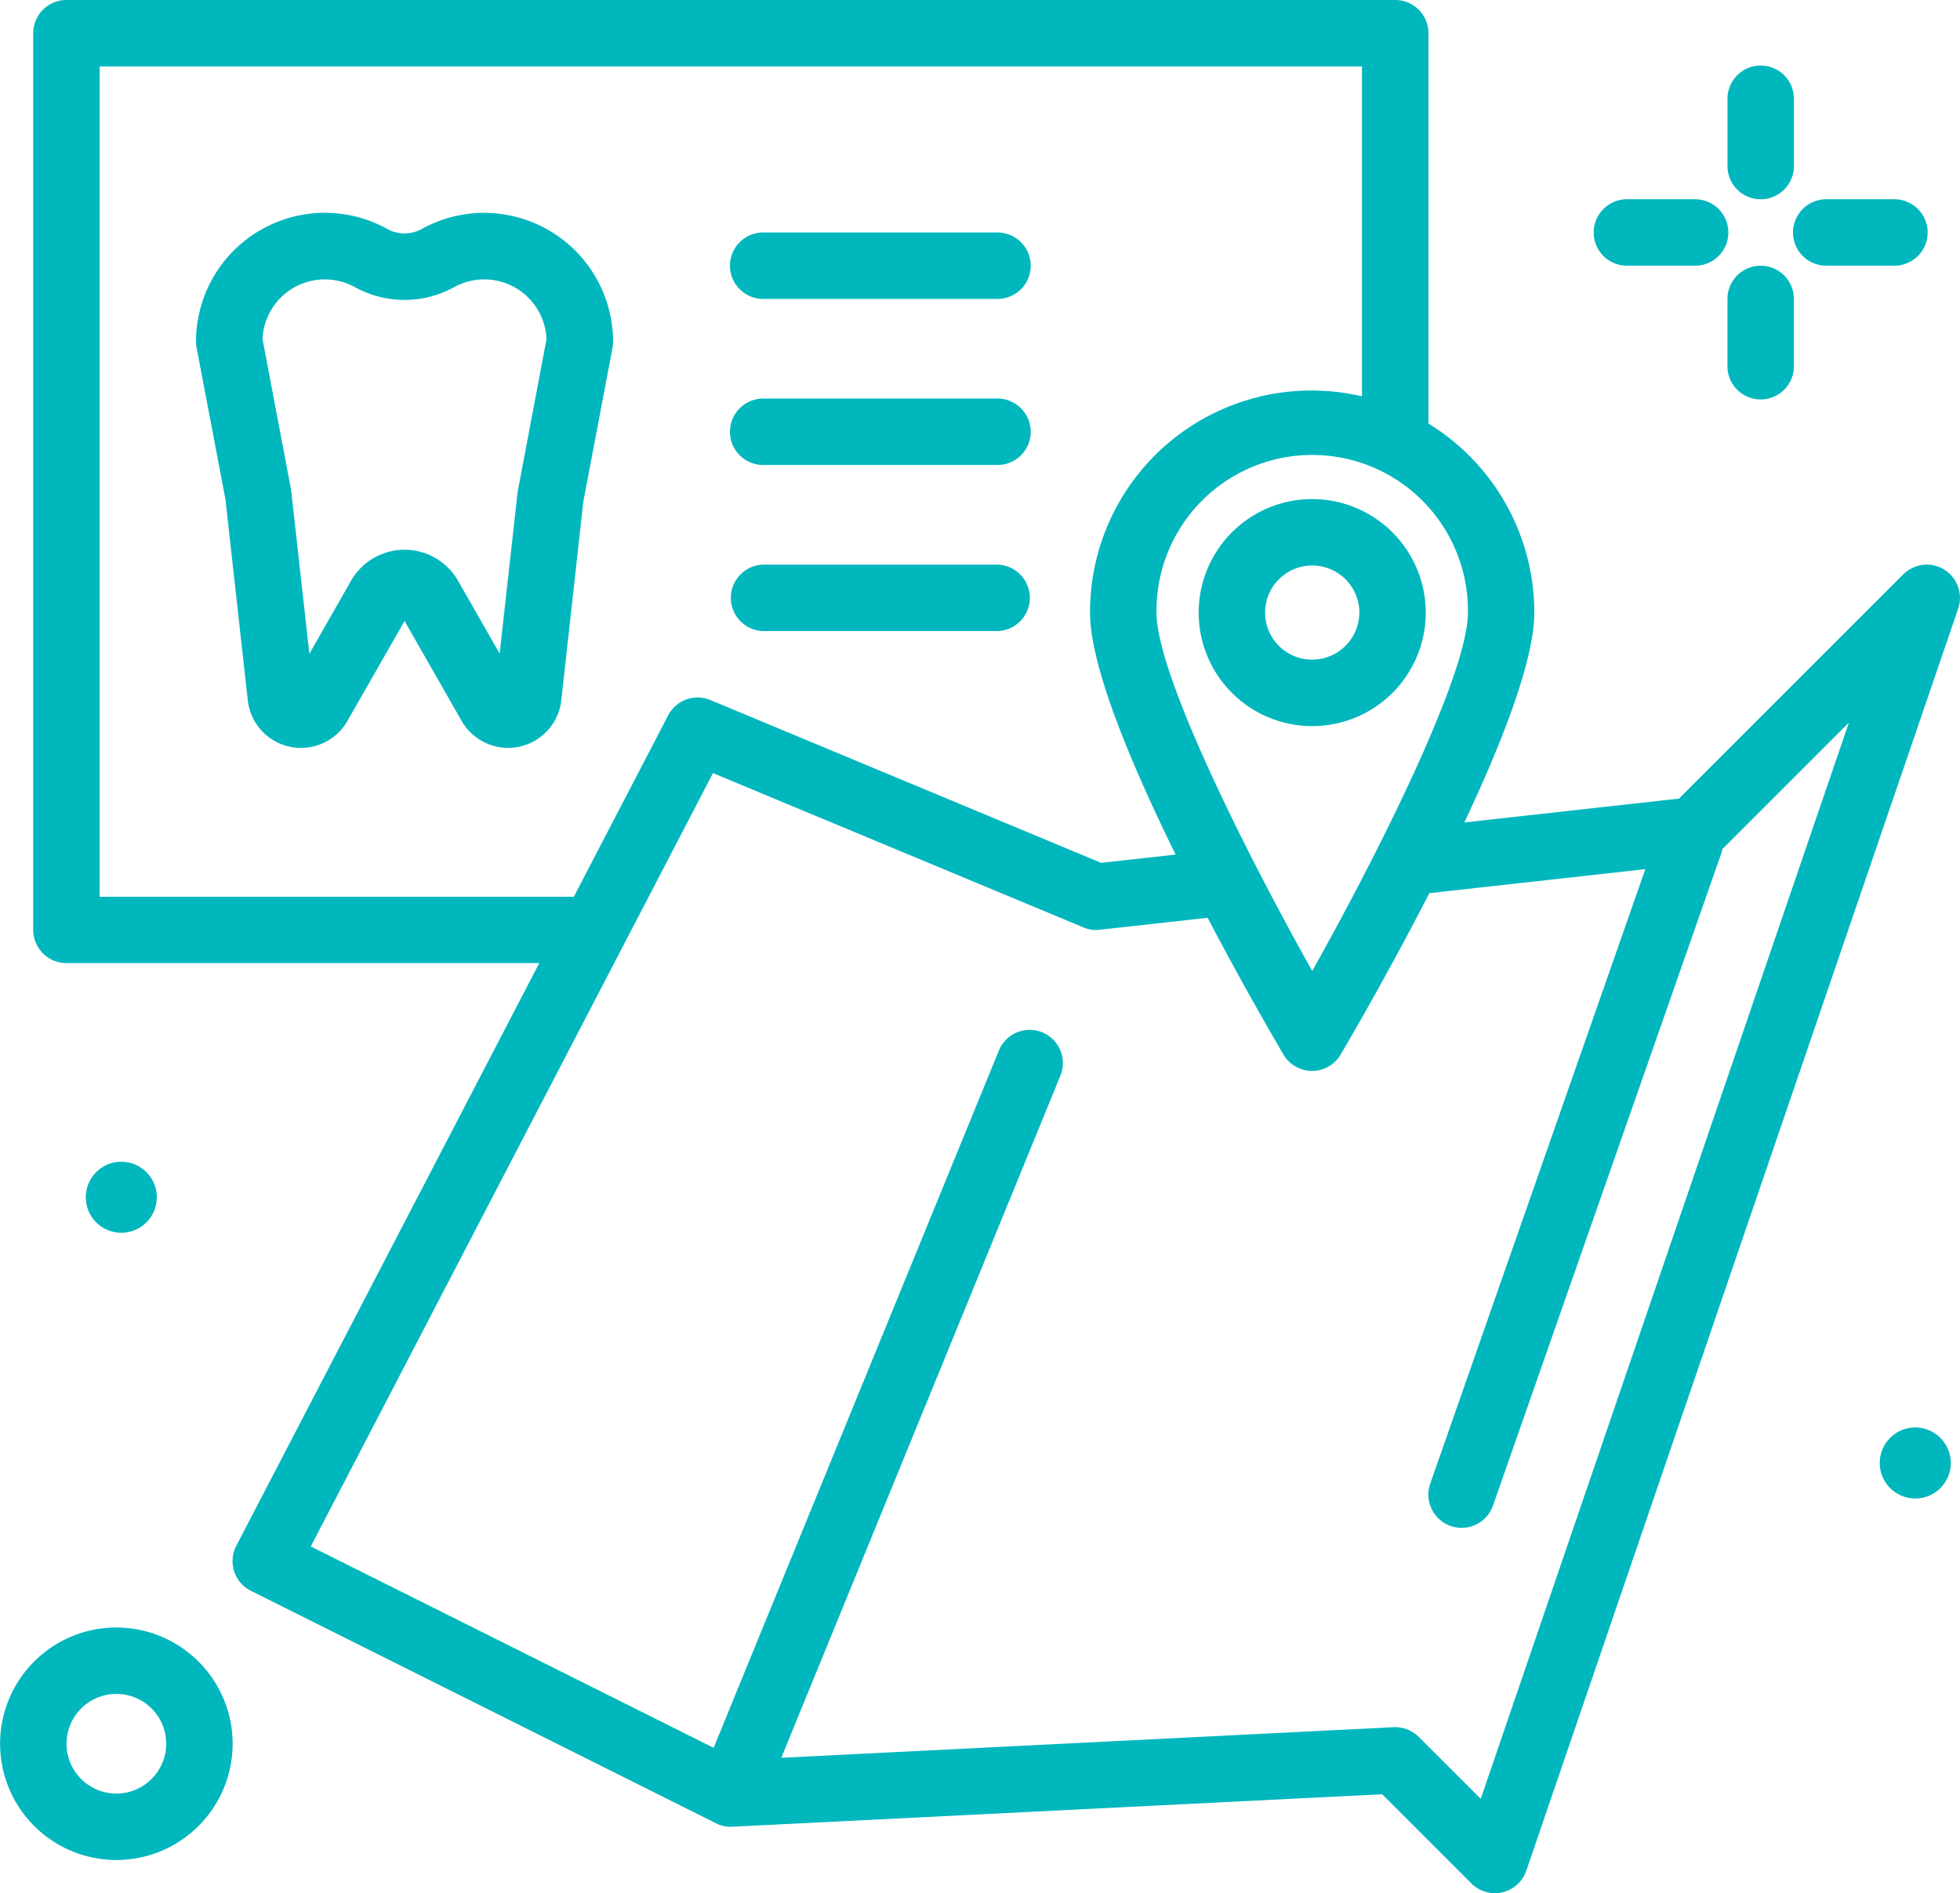
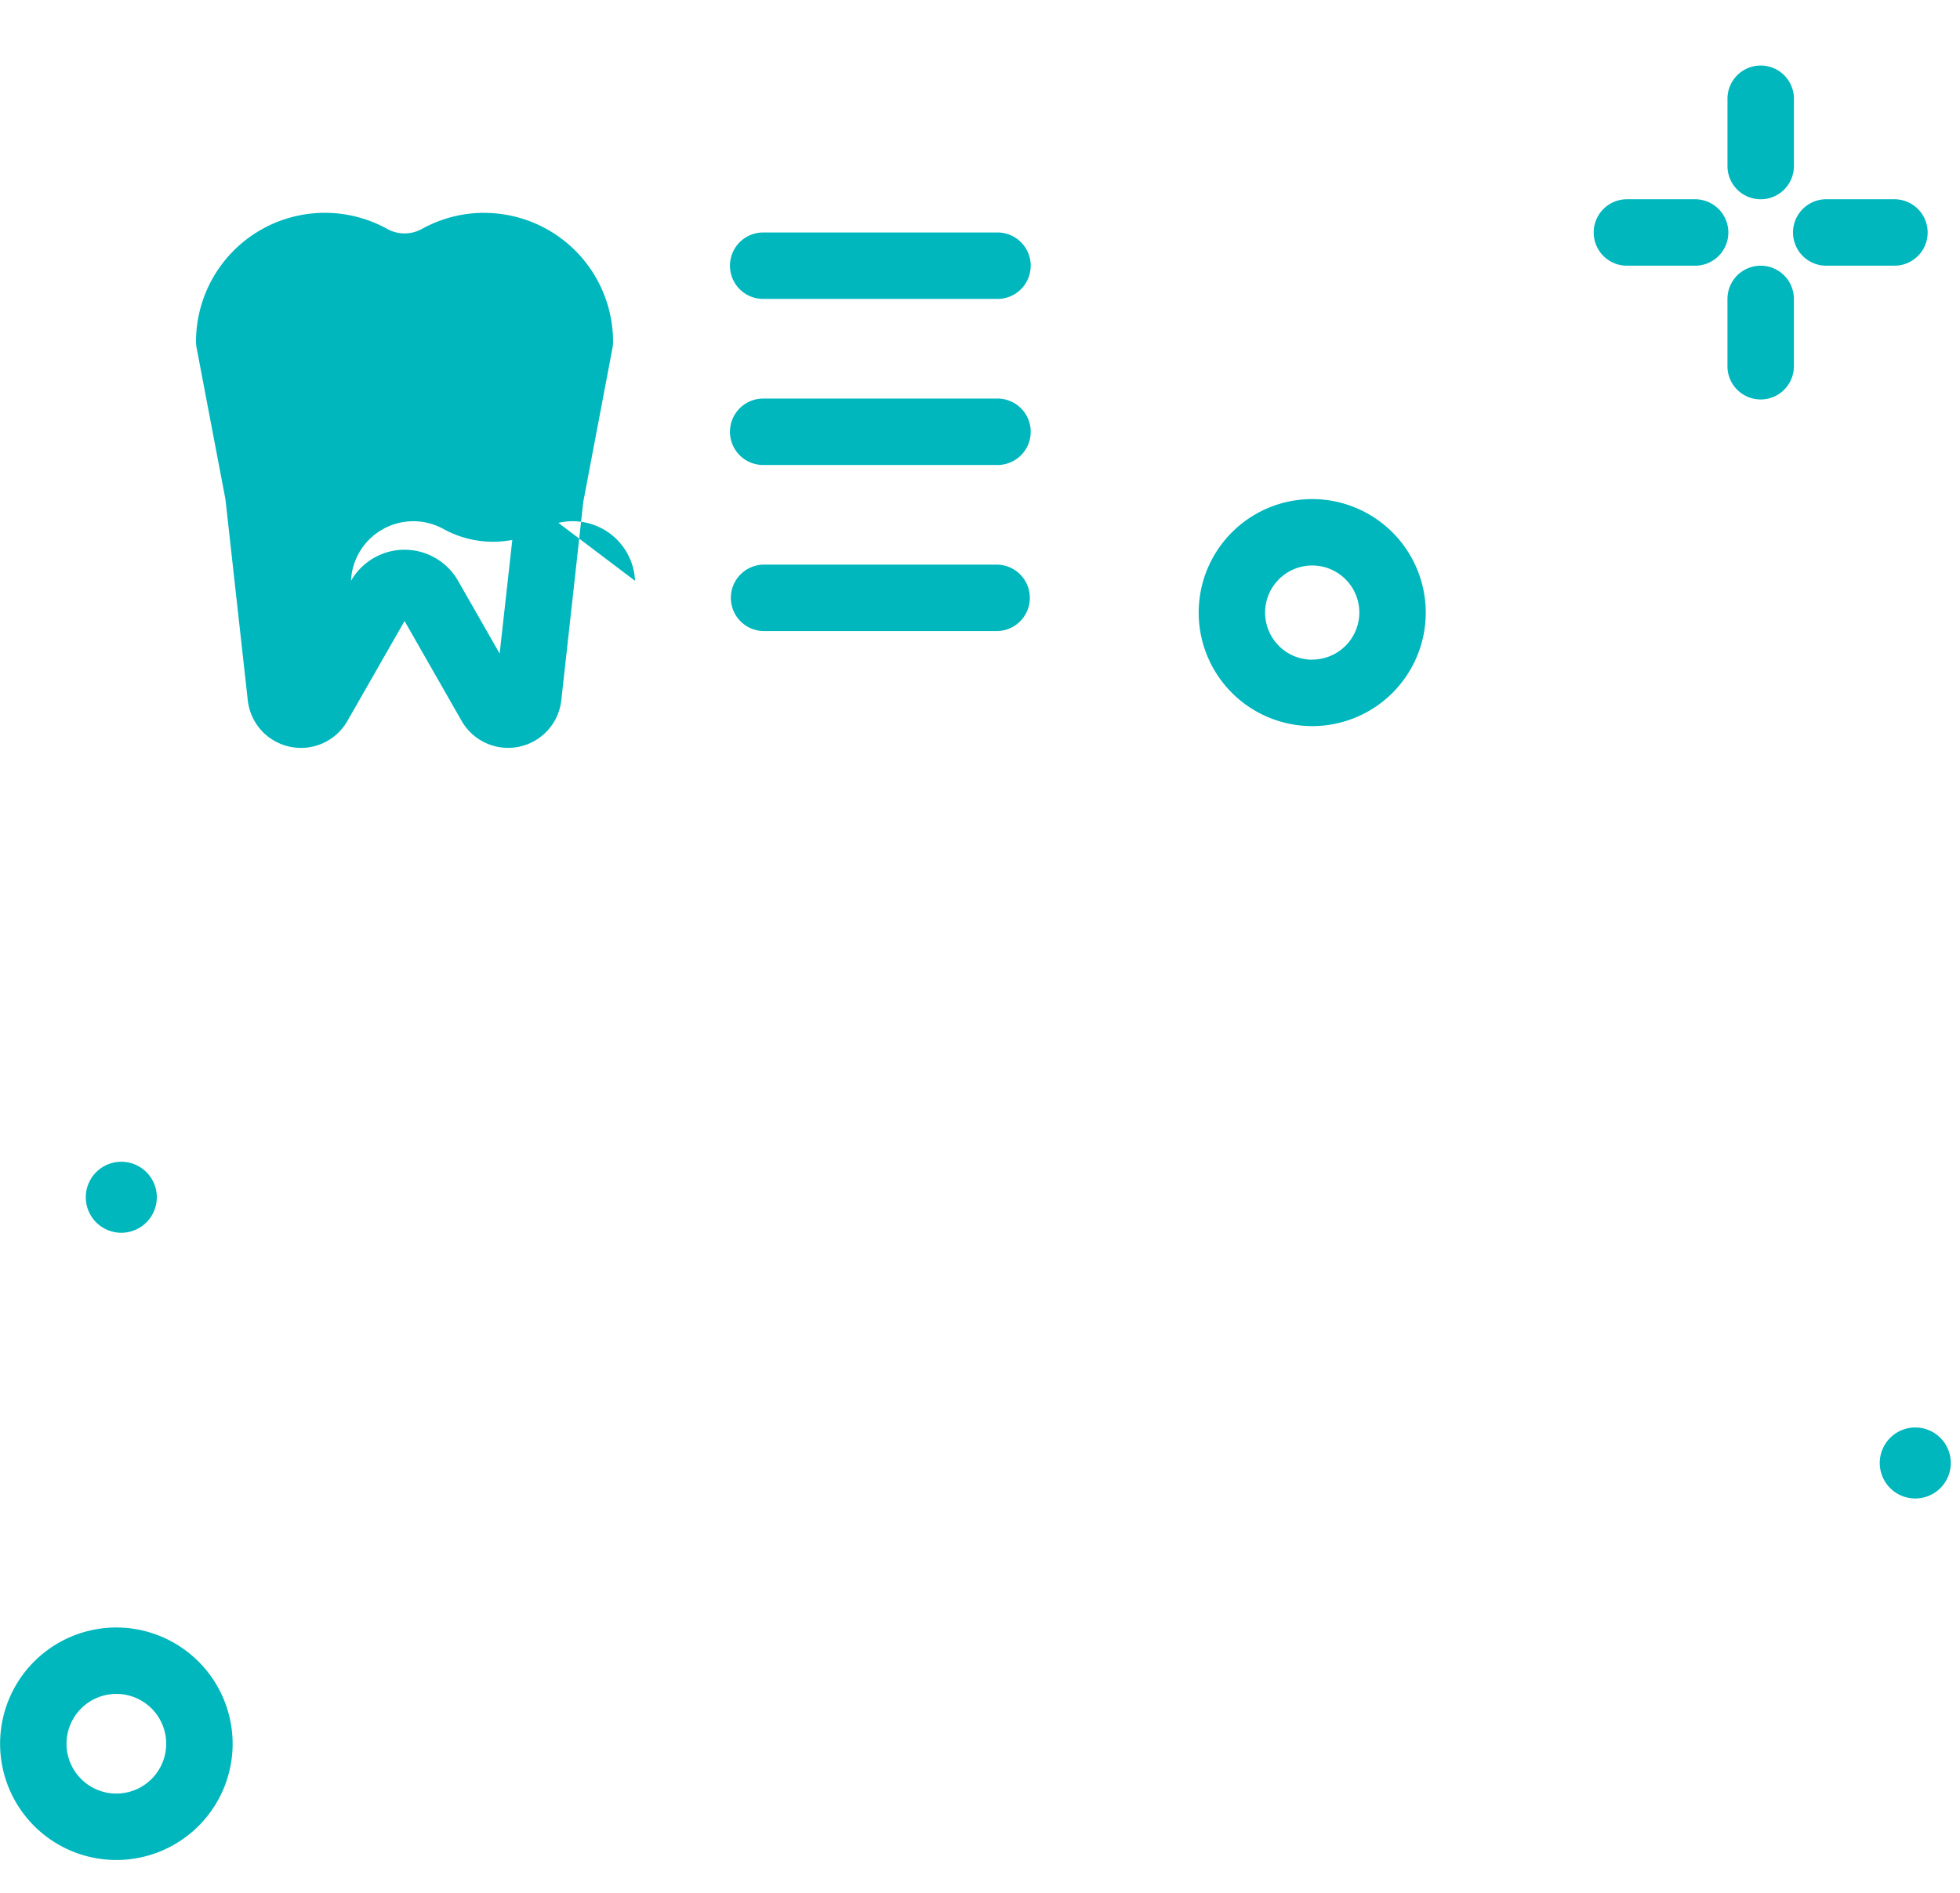
<svg xmlns="http://www.w3.org/2000/svg" width="84" height="81.152">
  <g data-name="Group 70" fill="#00b7bd">
-     <path data-name="Path 191" d="M83.33 24.419a1.428 1.428 0 00-1.76.2l-9.613 9.613-9.2 1.023c1.632-3.46 3-6.97 3-9a9.514 9.514 0 00-4.538-8.1V1.424A1.423 1.423 0 0059.795 0H2.848a1.424 1.424 0 00-1.424 1.424V39.86a1.424 1.424 0 001.424 1.424h20.263L10.127 66.26a1.424 1.424 0 00.626 1.931l19.931 9.964a1.363 1.363 0 00.708.148l27.843-1.392 3.825 3.824a1.422 1.422 0 001.006.417 1.374 1.374 0 00.321-.037 1.424 1.424 0 001.026-.926l18.509-54.1a1.425 1.425 0 00-.594-1.669zm-27.092 17.2c-2.973-5.3-6.674-12.762-6.674-15.362a6.674 6.674 0 1113.347 0c0 2.603-3.701 10.062-6.673 15.365zM4.271 38.441V2.847h54.1v14.142a9.492 9.492 0 00-11.655 9.271c0 2.3 1.761 6.495 3.668 10.371l-3.192.355-16.746-6.978a1.425 1.425 0 00-1.811.657l-4.043 7.776zM63.46 77.108l-2.657-2.656a1.441 1.441 0 00-1.077-.415l-26.242 1.311 11.966-29.25a1.424 1.424 0 00-2.636-1.078l-12.23 29.901-17.265-8.632 17.238-33.15 15.877 6.615a1.382 1.382 0 00.7.1l4.622-.513a144.94 144.94 0 003.249 5.862 1.422 1.422 0 002.452 0c.377-.639 2.051-3.51 3.8-6.918l9.257-1.028-9.218 26.339a1.424 1.424 0 102.689.941l9.817-28.05c.01-.03 0-.059.012-.089l5.424-5.424z" />
    <path data-name="Path 192" d="M6.721 51.321a1.522 1.522 0 10-1.522 1.522 1.522 1.522 0 001.522-1.522z" />
    <path data-name="Path 193" d="M75.458 8.542a1.423 1.423 0 001.424-1.424V4.271a1.424 1.424 0 10-2.847 0v2.847a1.423 1.423 0 001.423 1.424z" />
    <path data-name="Path 194" d="M75.458 11.39a1.423 1.423 0 00-1.424 1.424v2.847a1.424 1.424 0 102.847 0v-2.847a1.423 1.423 0 00-1.423-1.424z" />
    <path data-name="Path 195" d="M69.763 11.389h2.847a1.424 1.424 0 100-2.847h-2.847a1.424 1.424 0 100 2.847z" />
    <path data-name="Path 196" d="M78.305 11.389h2.847a1.424 1.424 0 100-2.847h-2.847a1.424 1.424 0 100 2.847z" />
    <path data-name="Path 197" d="M4.987 69.763a4.983 4.983 0 104.983 4.983 4.989 4.989 0 00-4.983-4.983zm0 7.119a2.136 2.136 0 112.136-2.136 2.138 2.138 0 01-2.136 2.136z" />
    <path data-name="Path 198" d="M82.083 61.189a1.522 1.522 0 101.522 1.522 1.522 1.522 0 00-1.522-1.522z" />
    <path data-name="Path 199" d="M56.238 21.393a4.866 4.866 0 104.866 4.866 4.872 4.872 0 00-4.866-4.866zm0 6.885a2.019 2.019 0 112.019-2.019 2.021 2.021 0 01-2.019 2.015z" />
-     <path data-name="Path 200" d="M20.752 9.123a5.521 5.521 0 00-2.653.68 1.53 1.53 0 01-1.522 0 5.521 5.521 0 00-8.176 4.841 1.417 1.417 0 00.025.265l1.236 6.494.957 8.614a2.289 2.289 0 001.815 1.994 2.324 2.324 0 00.468.048 2.288 2.288 0 001.988-1.157l2.448-4.282 2.446 4.281a2.294 2.294 0 004.272-.884l.942-8.505 1.252-6.6a1.417 1.417 0 00.025-.265 5.528 5.528 0 00-5.522-5.522zm1.432 11.967l-.77 6.925-1.782-3.118a2.642 2.642 0 00-4.589 0l-1.783 3.126-.786-7.035-1.224-6.457a2.674 2.674 0 013.953-2.227 4.4 4.4 0 004.268 0 2.673 2.673 0 013.952 2.227z" />
+     <path data-name="Path 200" d="M20.752 9.123a5.521 5.521 0 00-2.653.68 1.53 1.53 0 01-1.522 0 5.521 5.521 0 00-8.176 4.841 1.417 1.417 0 00.025.265l1.236 6.494.957 8.614a2.289 2.289 0 001.815 1.994 2.324 2.324 0 00.468.048 2.288 2.288 0 001.988-1.157l2.448-4.282 2.446 4.281a2.294 2.294 0 004.272-.884l.942-8.505 1.252-6.6a1.417 1.417 0 00.025-.265 5.528 5.528 0 00-5.522-5.522zm1.432 11.967l-.77 6.925-1.782-3.118a2.642 2.642 0 00-4.589 0a2.674 2.674 0 013.953-2.227 4.4 4.4 0 004.268 0 2.673 2.673 0 013.952 2.227z" />
    <path data-name="Path 201" d="M32.746 12.813h9.966a1.424 1.424 0 100-2.847h-9.966a1.424 1.424 0 100 2.847z" />
    <path data-name="Path 202" d="M32.746 19.932h9.966a1.424 1.424 0 100-2.847h-9.966a1.424 1.424 0 100 2.847z" />
    <path data-name="Path 203" d="M32.746 27.051h9.966a1.424 1.424 0 100-2.848h-9.966a1.424 1.424 0 100 2.848z" />
  </g>
</svg>